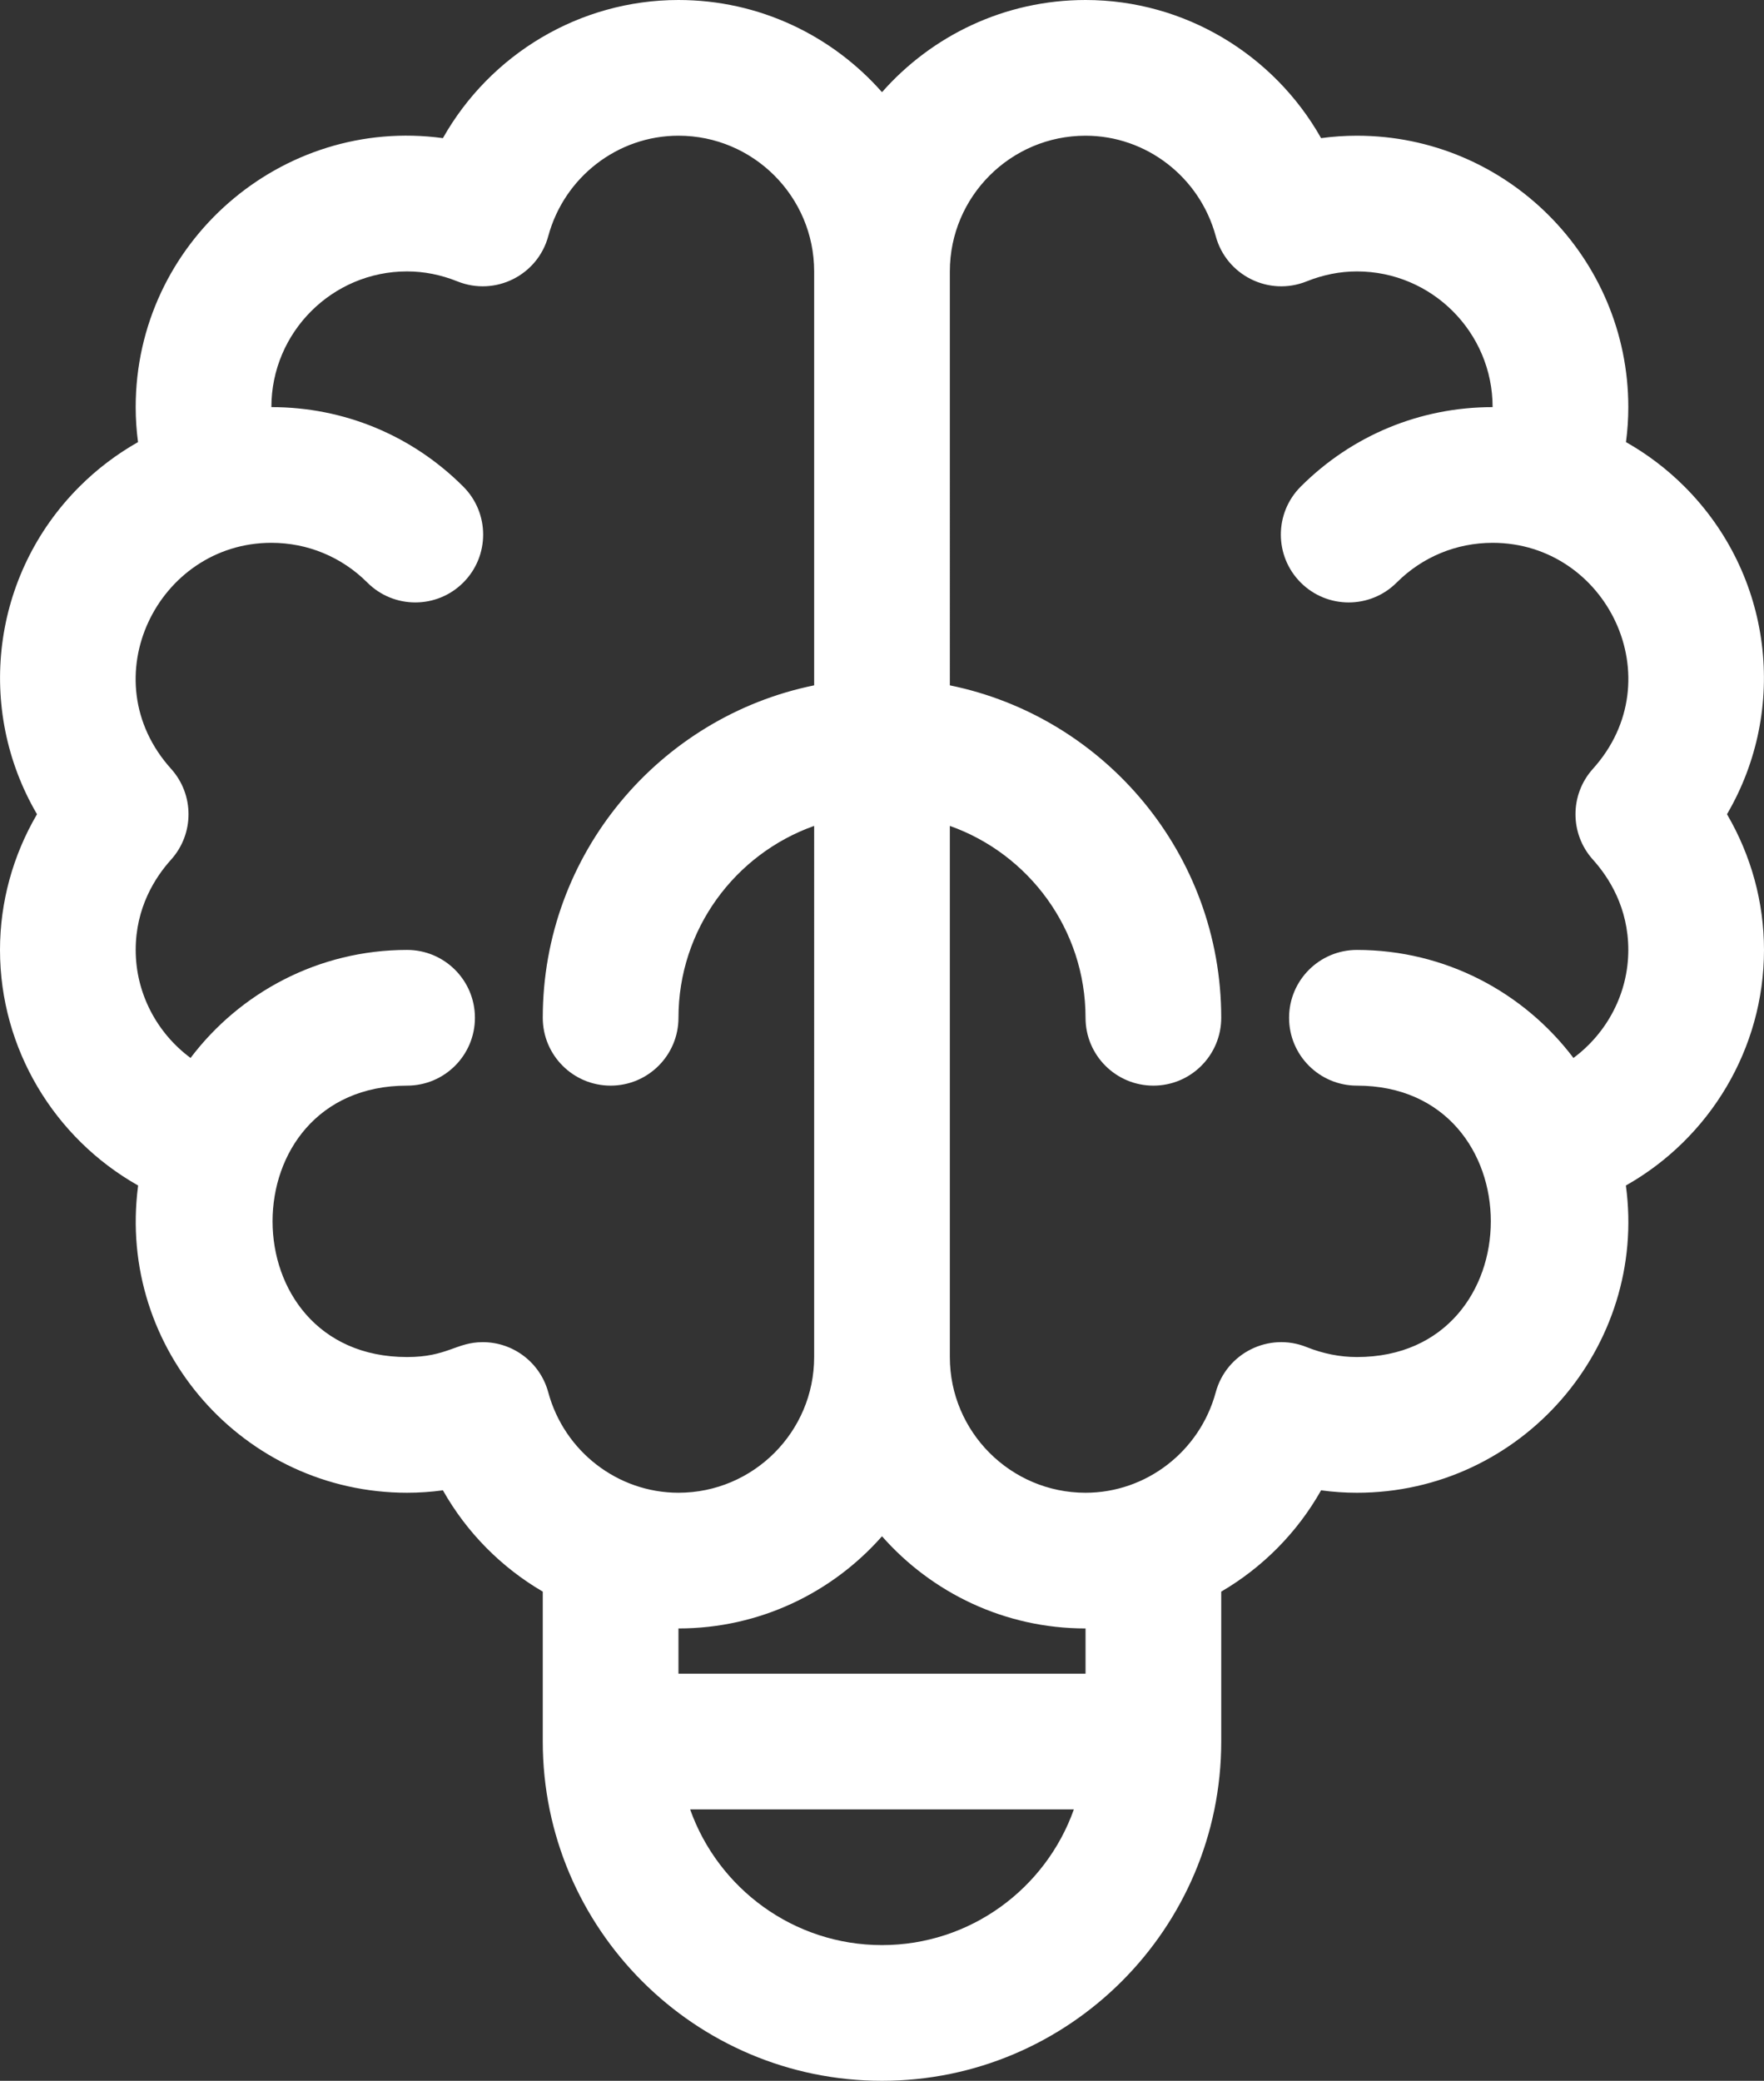
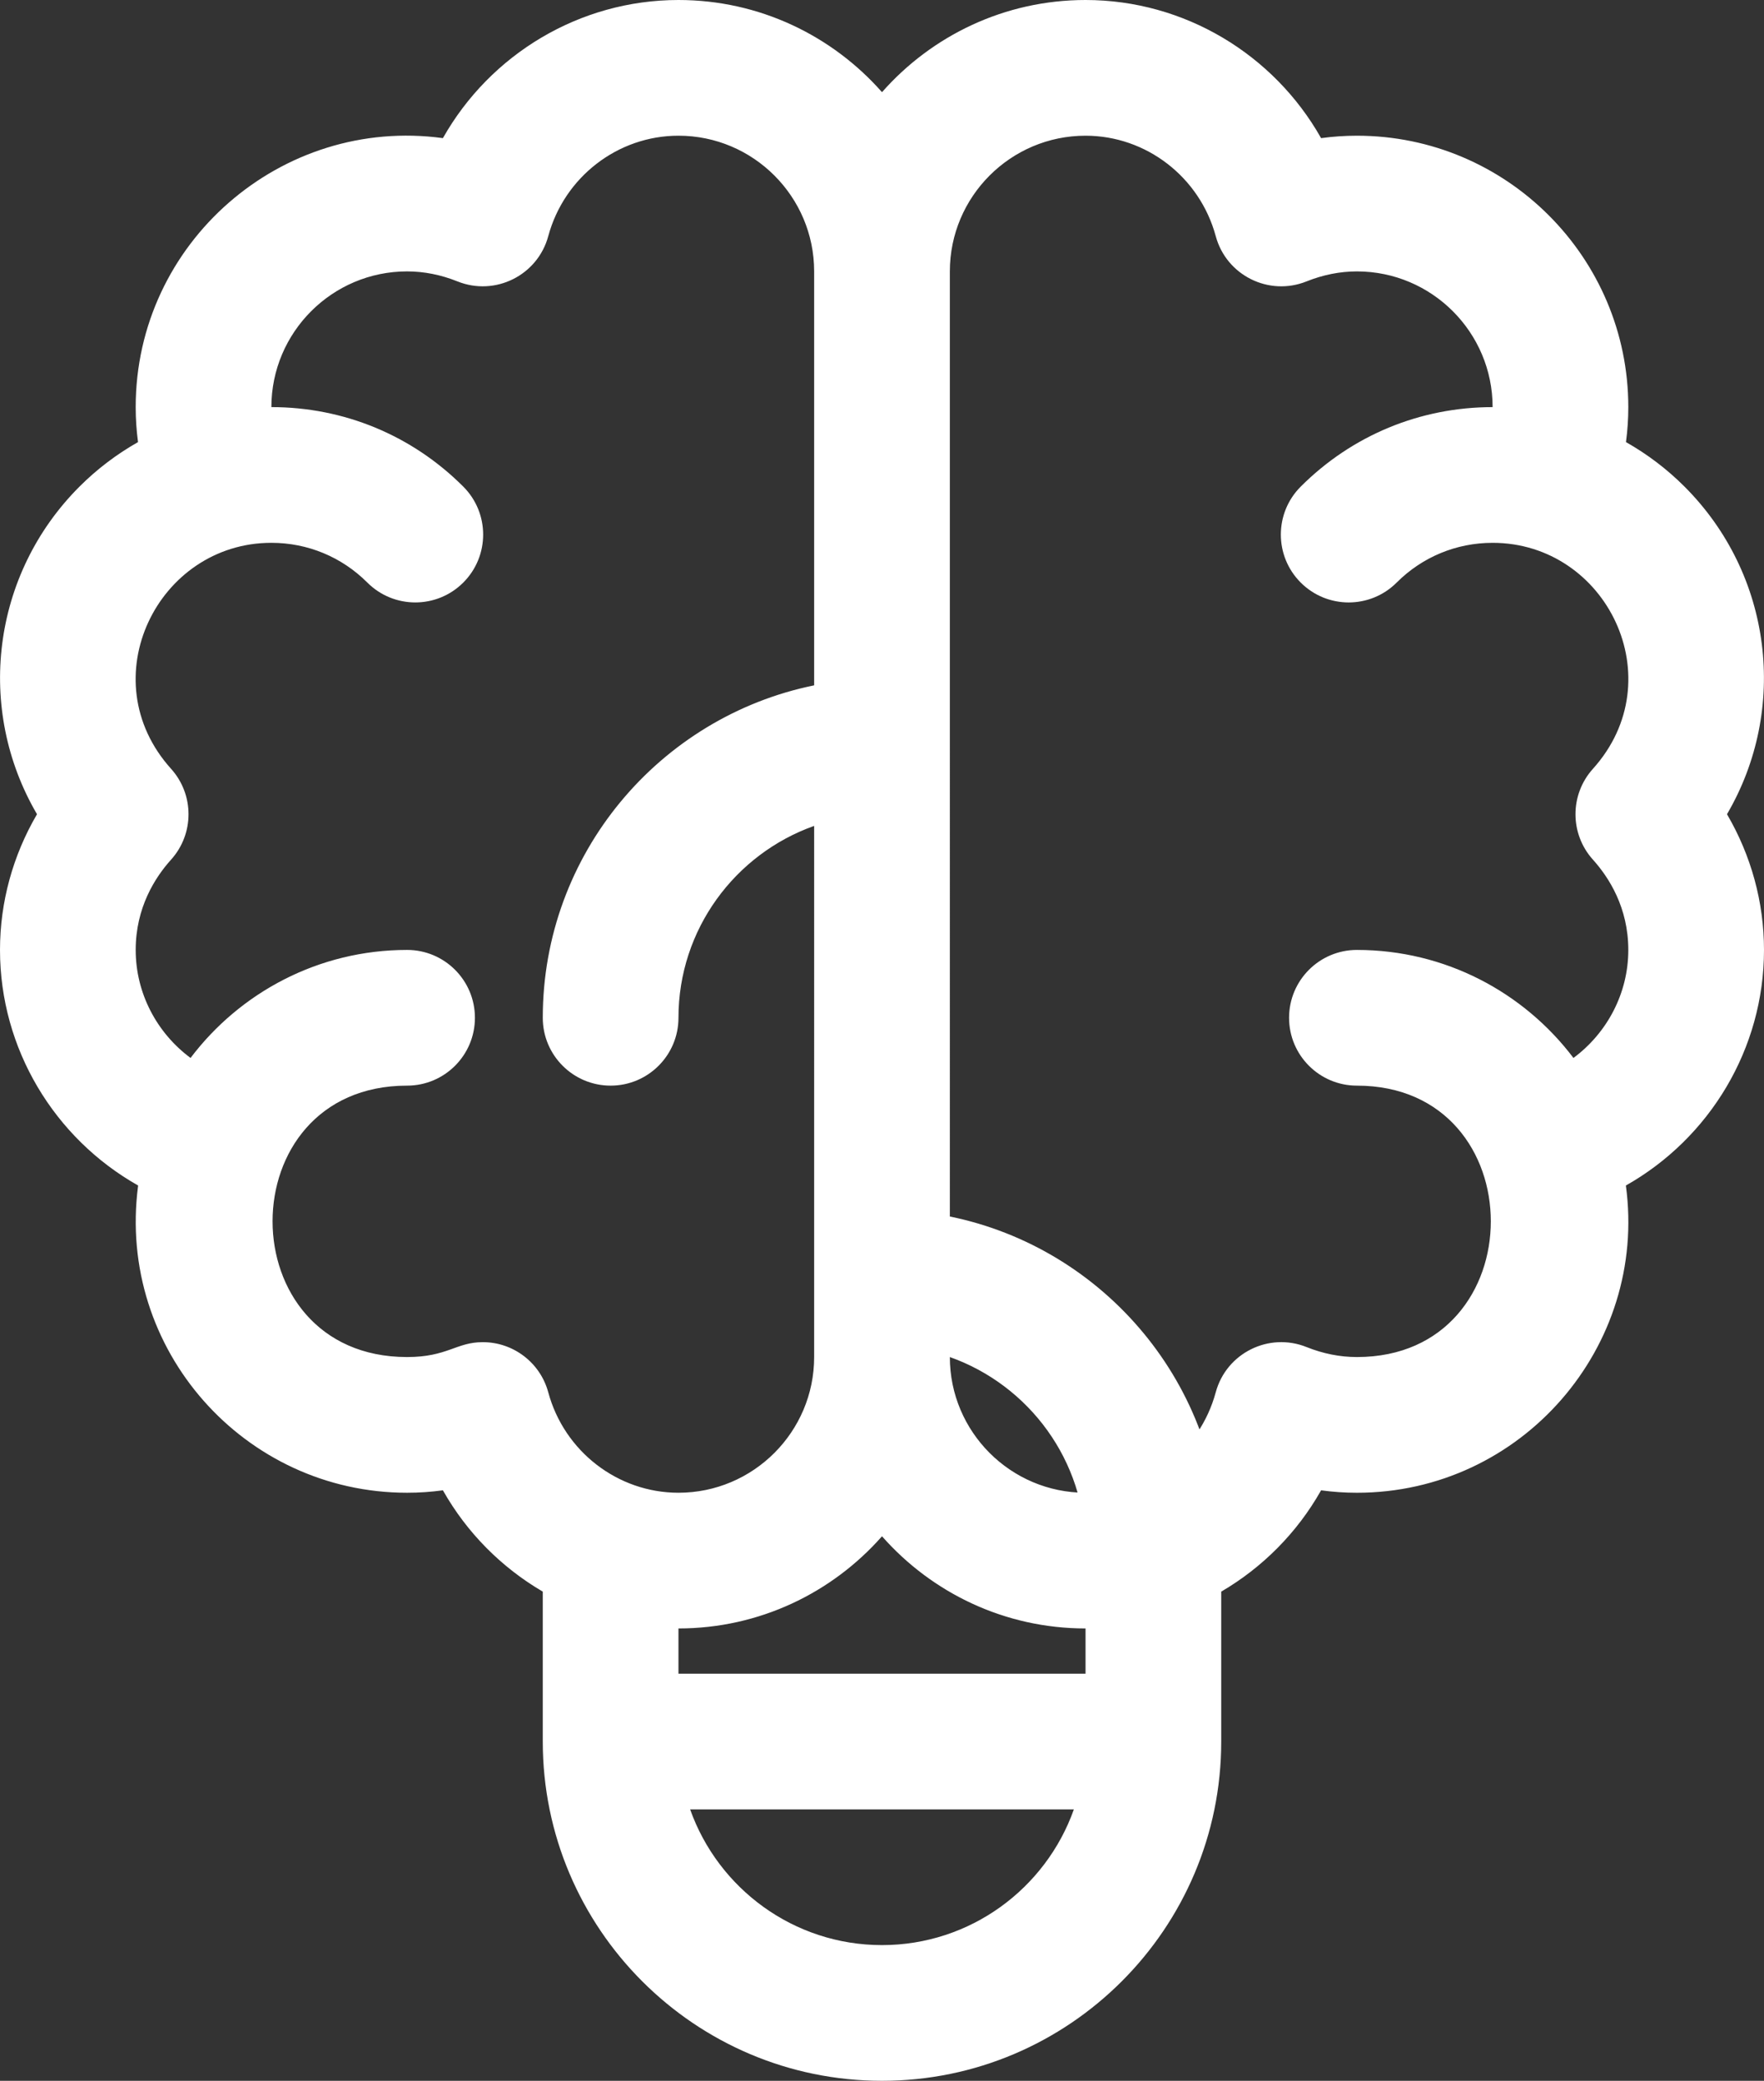
<svg xmlns="http://www.w3.org/2000/svg" version="1.1" id="Слой_1" x="0px" y="0px" viewBox="0 0 635.402 749.45" xml:space="preserve">
  <rect x="0" y="0" width="635.402" height="749.45" fill="#333333" stroke="none" />
  <g>
    <g>
-       <path fill="#FFFFFF" d="M635.402,342.14c0-17.227-4.65-34.047-13.333-48.877c22.159-37.836,16.385-86.316-15.298-117.999 c-6.365-6.364-13.462-11.715-21.086-16.031c0.558-4.176,0.84-8.38,0.84-12.6c0-53.902-43.853-97.755-97.755-97.755 c-4.323,0-8.629,0.293-12.905,0.877C458.846,19.597,426.644,0,391.017,0c-29.176,0-55.389,12.865-73.316,33.198 C299.774,12.865,273.561,0,244.385,0c-35.627,0-67.83,19.597-84.849,49.754c-58.068-7.928-110.66,37.591-110.66,96.878 c0,4.22,0.284,8.424,0.84,12.6c-7.623,4.315-14.721,9.668-21.086,16.031c-31.676,31.675-37.464,80.152-15.298,117.999 C4.65,308.091,0,324.911,0,342.139c0,35.627,19.597,67.83,49.754,84.849c-0.01,0.075-0.016,0.149-0.026,0.223 c-7.666,58.871,38.323,110.437,96.904,110.437c4.323,0,8.629-0.293,12.905-0.877c8.61,15.258,21.11,27.804,35.972,36.486v54 c0,67.379,54.815,122.194,122.193,122.194s122.193-54.815,122.193-122.193v-54c14.86-8.68,27.361-21.229,35.972-36.484 c4.277,0.583,8.582,0.877,12.905,0.877c59.309,0,104.785-52.586,96.878-110.66C615.807,409.97,635.402,377.767,635.402,342.14z M197.483,501.466c-2.884-10.659-12.561-18.057-23.592-18.057c-9.588,0-12.703,5.363-27.26,5.363 c-64.568,0-64.636-97.755,0-97.755c13.496,0,24.439-10.942,24.439-24.439c0-13.496-10.942-24.439-24.439-24.439 c-31.822,0-60.133,15.292-77.995,38.904c-12.126-8.995-19.759-23.278-19.759-38.904c0-15.185,6.931-26.067,12.745-32.519 c8.376-9.296,8.376-23.417,0-32.714c-29.103-32.311-4.784-81.399,36.132-81.399c13.055,0,25.331,5.085,34.561,14.316 c9.542,9.544,25.017,9.544,34.561,0c9.544-9.544,9.544-25.017,0-34.561c-18.463-18.464-43.011-28.633-69.122-28.633 c0-26.951,21.926-48.877,48.877-48.877c6.092,0,12.199,1.212,18.155,3.604c13.568,5.447,28.876-2.174,32.698-16.296 c5.764-21.305,25.051-36.186,46.902-36.186c26.951,0,48.877,21.926,48.877,48.877v149.091 c-55.707,11.353-97.755,60.724-97.755,119.735c0,13.496,10.942,24.439,24.439,24.439s24.439-10.942,24.439-24.439 c0-31.86,20.433-59.024,48.877-69.112V488.77c0,26.951-21.926,48.877-48.877,48.877 C222.534,537.648,203.247,522.769,197.483,501.466z M317.701,700.573c-31.86,0-59.024-20.433-69.112-48.877h138.222 C376.725,680.141,349.561,700.573,317.701,700.573z M391.017,602.818H244.385v-16.292c29.176,0,55.389-12.865,73.316-33.2 c17.927,20.335,44.14,33.2,73.316,33.2V602.818z M573.78,309.621c5.814,6.454,12.745,17.335,12.745,32.519 c0,15.626-7.634,29.909-19.759,38.904c-17.861-23.612-46.173-38.904-77.996-38.904c-13.496,0-24.439,10.942-24.439,24.439 c0,13.496,10.942,24.439,24.439,24.439c64.328,0,64.296,97.755,0,97.755c-6.092,0-12.199-1.212-18.155-3.604 c-13.568-5.445-28.874,2.172-32.698,16.296c-5.764,21.305-25.051,36.186-46.902,36.186c-26.951,0-48.877-21.926-48.877-48.877 V297.466c28.445,10.088,48.877,37.253,48.877,69.112c0,13.496,10.942,24.439,24.439,24.439c13.497,0,24.439-10.942,24.439-24.439 c0-59.009-42.047-108.38-97.755-119.735V97.755c0-26.951,21.926-48.877,48.877-48.877c21.851,0,41.138,14.879,46.902,36.184 c3.819,14.112,19.12,21.749,32.698,16.296c5.955-2.39,12.063-3.602,18.155-3.602c26.951,0,48.877,21.926,48.877,48.877 c-26.111,0-50.66,10.167-69.122,28.633c-9.544,9.544-9.544,25.017,0,34.561c9.542,9.544,25.017,9.544,34.561,0 c9.233-9.231,21.506-14.316,34.561-14.316c41.106,0,65.151,49.181,36.132,81.397C565.405,286.204,565.405,300.323,573.78,309.621z " />
+       <path fill="#FFFFFF" d="M635.402,342.14c0-17.227-4.65-34.047-13.333-48.877c22.159-37.836,16.385-86.316-15.298-117.999 c-6.365-6.364-13.462-11.715-21.086-16.031c0.558-4.176,0.84-8.38,0.84-12.6c0-53.902-43.853-97.755-97.755-97.755 c-4.323,0-8.629,0.293-12.905,0.877C458.846,19.597,426.644,0,391.017,0c-29.176,0-55.389,12.865-73.316,33.198 C299.774,12.865,273.561,0,244.385,0c-35.627,0-67.83,19.597-84.849,49.754c-58.068-7.928-110.66,37.591-110.66,96.878 c0,4.22,0.284,8.424,0.84,12.6c-7.623,4.315-14.721,9.668-21.086,16.031c-31.676,31.675-37.464,80.152-15.298,117.999 C4.65,308.091,0,324.911,0,342.139c0,35.627,19.597,67.83,49.754,84.849c-0.01,0.075-0.016,0.149-0.026,0.223 c-7.666,58.871,38.323,110.437,96.904,110.437c4.323,0,8.629-0.293,12.905-0.877c8.61,15.258,21.11,27.804,35.972,36.486v54 c0,67.379,54.815,122.194,122.193,122.194s122.193-54.815,122.193-122.193v-54c14.86-8.68,27.361-21.229,35.972-36.484 c4.277,0.583,8.582,0.877,12.905,0.877c59.309,0,104.785-52.586,96.878-110.66C615.807,409.97,635.402,377.767,635.402,342.14z M197.483,501.466c-2.884-10.659-12.561-18.057-23.592-18.057c-9.588,0-12.703,5.363-27.26,5.363 c-64.568,0-64.636-97.755,0-97.755c13.496,0,24.439-10.942,24.439-24.439c0-13.496-10.942-24.439-24.439-24.439 c-31.822,0-60.133,15.292-77.995,38.904c-12.126-8.995-19.759-23.278-19.759-38.904c0-15.185,6.931-26.067,12.745-32.519 c8.376-9.296,8.376-23.417,0-32.714c-29.103-32.311-4.784-81.399,36.132-81.399c13.055,0,25.331,5.085,34.561,14.316 c9.542,9.544,25.017,9.544,34.561,0c9.544-9.544,9.544-25.017,0-34.561c-18.463-18.464-43.011-28.633-69.122-28.633 c0-26.951,21.926-48.877,48.877-48.877c6.092,0,12.199,1.212,18.155,3.604c13.568,5.447,28.876-2.174,32.698-16.296 c5.764-21.305,25.051-36.186,46.902-36.186c26.951,0,48.877,21.926,48.877,48.877v149.091 c-55.707,11.353-97.755,60.724-97.755,119.735c0,13.496,10.942,24.439,24.439,24.439s24.439-10.942,24.439-24.439 c0-31.86,20.433-59.024,48.877-69.112V488.77c0,26.951-21.926,48.877-48.877,48.877 C222.534,537.648,203.247,522.769,197.483,501.466z M317.701,700.573c-31.86,0-59.024-20.433-69.112-48.877h138.222 C376.725,680.141,349.561,700.573,317.701,700.573z M391.017,602.818H244.385v-16.292c29.176,0,55.389-12.865,73.316-33.2 c17.927,20.335,44.14,33.2,73.316,33.2V602.818z M573.78,309.621c5.814,6.454,12.745,17.335,12.745,32.519 c0,15.626-7.634,29.909-19.759,38.904c-17.861-23.612-46.173-38.904-77.996-38.904c-13.496,0-24.439,10.942-24.439,24.439 c0,13.496,10.942,24.439,24.439,24.439c64.328,0,64.296,97.755,0,97.755c-6.092,0-12.199-1.212-18.155-3.604 c-13.568-5.445-28.874,2.172-32.698,16.296c-5.764,21.305-25.051,36.186-46.902,36.186c-26.951,0-48.877-21.926-48.877-48.877 c28.445,10.088,48.877,37.253,48.877,69.112c0,13.496,10.942,24.439,24.439,24.439c13.497,0,24.439-10.942,24.439-24.439 c0-59.009-42.047-108.38-97.755-119.735V97.755c0-26.951,21.926-48.877,48.877-48.877c21.851,0,41.138,14.879,46.902,36.184 c3.819,14.112,19.12,21.749,32.698,16.296c5.955-2.39,12.063-3.602,18.155-3.602c26.951,0,48.877,21.926,48.877,48.877 c-26.111,0-50.66,10.167-69.122,28.633c-9.544,9.544-9.544,25.017,0,34.561c9.542,9.544,25.017,9.544,34.561,0 c9.233-9.231,21.506-14.316,34.561-14.316c41.106,0,65.151,49.181,36.132,81.397C565.405,286.204,565.405,300.323,573.78,309.621z " />
    </g>
  </g>
</svg>